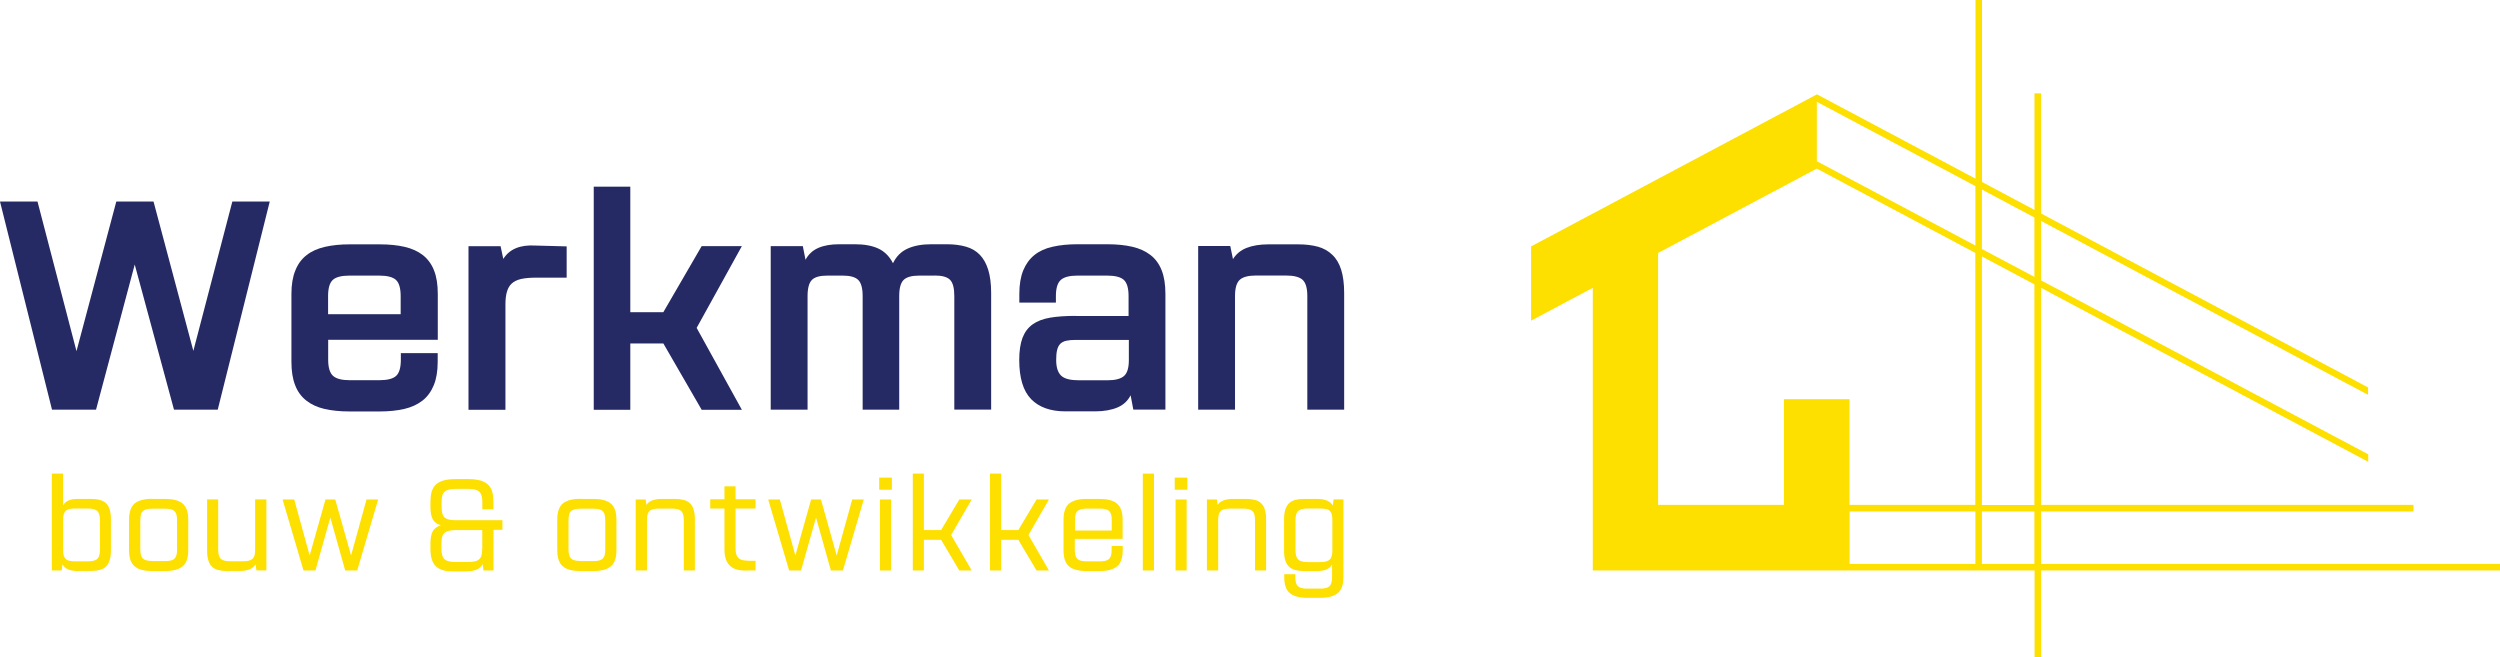
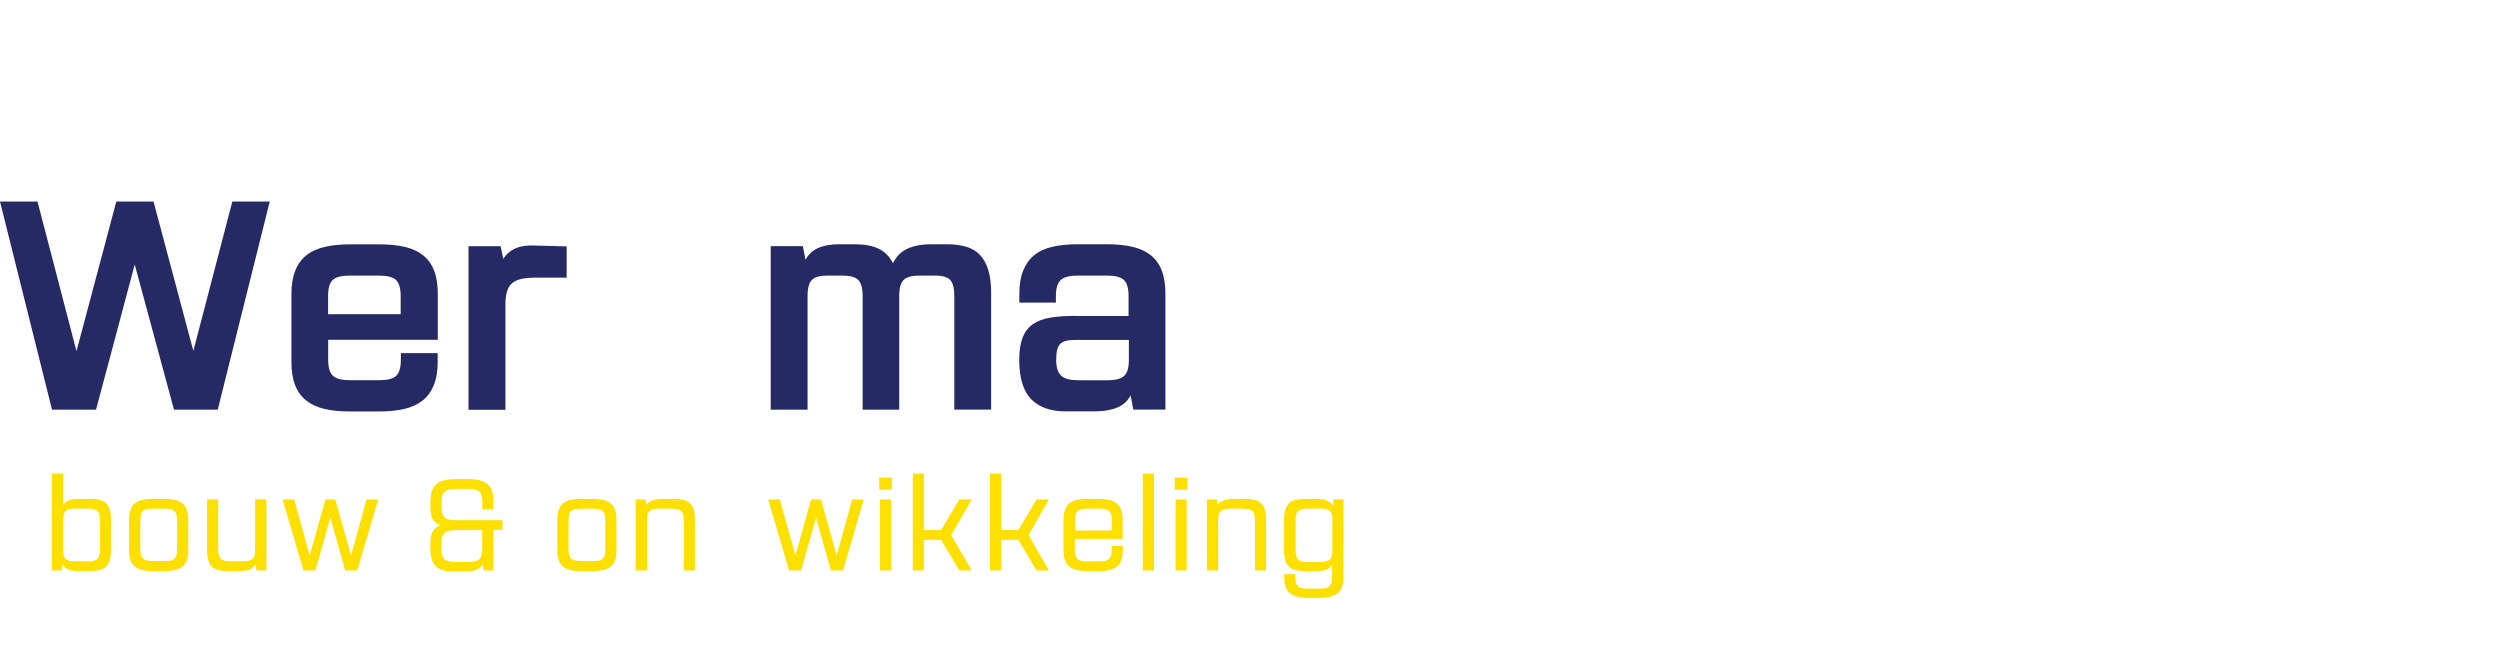
<svg xmlns="http://www.w3.org/2000/svg" id="Layer_2" data-name="Layer 2" viewBox="0 0 268.68 70.64">
  <defs>
    <style>
      .cls-1 {
        fill: #fddf00;
      }

      .cls-2 {
        fill: #252a64;
      }
    </style>
  </defs>
  <g id="Layer_1-2" data-name="Layer 1">
    <g>
      <polygon class="cls-2" points="24.97 21.66 20.78 37.71 16.5 21.66 12.5 21.66 8.22 37.74 4.03 21.66 0 21.66 5.59 44.03 10.32 44.03 14.48 28.43 18.7 44.03 23.4 44.03 28.99 21.66 24.97 21.66" />
      <path class="cls-2" d="M47.03,36.52h-11.76v2.14c0,.85.18,1.43.53,1.74.35.31.94.46,1.78.46h3.2c.85,0,1.45-.15,1.79-.46.34-.31.51-.89.51-1.74v-.71h3.96v.93c0,1-.14,1.84-.42,2.52-.28.68-.68,1.23-1.21,1.65-.54.42-1.19.72-1.96.9-.78.18-1.67.27-2.67.27h-3.2c-1.03,0-1.92-.09-2.7-.27-.78-.18-1.43-.48-1.96-.9-.54-.42-.94-.97-1.2-1.65-.27-.68-.4-1.52-.4-2.52v-7.29c0-1,.14-1.84.42-2.52.27-.69.68-1.24,1.21-1.65.53-.42,1.19-.71,1.97-.89.78-.18,1.66-.27,2.67-.27h3.2c1.02,0,1.93.09,2.7.27.78.18,1.43.48,1.96.89.53.42.94.97,1.2,1.65.27.68.4,1.52.4,2.52v4.92ZM43.06,33.77v-1.95c0-.85-.17-1.43-.51-1.74-.34-.31-.94-.46-1.79-.46h-3.2c-.85,0-1.45.15-1.79.46-.34.31-.51.89-.51,1.74v1.95h7.8Z" />
      <path class="cls-2" d="M50.35,44.04v-17.58h3.45l.29,1.37c.66-1.06,1.81-1.54,3.45-1.44l3.36.09v3.36h-3.29c-.64,0-1.17.05-1.6.14-.42.1-.76.26-1,.48-.25.22-.42.52-.53.9-.11.37-.16.82-.16,1.36v11.32h-3.96Z" />
-       <polygon class="cls-2" points="67.74 44.04 63.81 44.04 63.81 20.06 67.74 20.06 67.74 33.55 71.29 33.55 75.41 26.45 79.73 26.45 74.87 35.24 79.73 44.04 75.41 44.04 71.29 36.91 67.74 36.91 67.74 44.04" />
      <path class="cls-2" d="M100.44,29.62h-1.66c-.78,0-1.34.15-1.66.46-.32.31-.48.89-.48,1.74v12.21h-3.93v-12.21c0-.85-.16-1.43-.48-1.74-.32-.31-.87-.46-1.66-.46h-1.66c-.79,0-1.34.15-1.65.46-.31.31-.47.89-.47,1.74v12.21h-3.96v-17.58h3.45l.29,1.47c.3-.57.75-1,1.36-1.27.61-.27,1.36-.4,2.25-.4h1.7c1,0,1.84.15,2.51.46.67.31,1.2.84,1.58,1.58.36-.75.89-1.27,1.59-1.58.69-.31,1.53-.46,2.51-.46h1.69c.77,0,1.45.09,2.05.26.6.17,1.09.46,1.48.86.4.41.7.94.91,1.61.21.67.32,1.51.32,2.51v12.53h-3.96v-12.21c0-.85-.15-1.43-.46-1.74-.31-.31-.86-.46-1.65-.46" />
      <path class="cls-2" d="M115.63,33.96h5.66v-2.14c0-.85-.17-1.43-.51-1.74-.34-.31-.94-.46-1.79-.46h-3.2c-.83,0-1.42.15-1.78.46-.35.31-.53.89-.53,1.74v.7h-3.93v-.93c0-1,.14-1.84.42-2.53.28-.68.68-1.23,1.2-1.65.52-.42,1.17-.72,1.95-.89.78-.18,1.67-.27,2.67-.27h3.2c1.03,0,1.92.09,2.7.27.78.18,1.43.48,1.96.89s.94.97,1.2,1.65c.27.68.4,1.52.4,2.53v12.43h-3.45l-.29-1.54c-.3.6-.77,1.04-1.41,1.31s-1.44.42-2.4.42h-3.2c-1.6,0-2.83-.44-3.68-1.31-.85-.87-1.28-2.28-1.28-4.22,0-.96.12-1.75.35-2.37.24-.62.6-1.1,1.09-1.45.49-.35,1.12-.59,1.88-.72.77-.13,1.69-.19,2.75-.19M115.82,40.87h3.2c.83,0,1.42-.15,1.78-.46.35-.31.52-.88.52-1.71v-2.17h-5.69c-.41,0-.75.03-1.03.09-.28.06-.49.18-.65.33-.16.16-.27.39-.34.67s-.1.64-.1,1.07c0,.76.17,1.32.51,1.66.34.34.94.51,1.79.51" />
-       <path class="cls-2" d="M136.31,26.26h3.2c.81,0,1.52.09,2.12.25.61.17,1.13.46,1.55.87.43.4.75.94.96,1.61.21.67.32,1.51.32,2.51v12.53h-3.96v-12.22c0-.85-.17-1.43-.51-1.74-.34-.31-.94-.46-1.79-.46h-3.2c-.83,0-1.42.15-1.76.46-.34.31-.51.89-.51,1.74v12.22h-3.96v-17.59h3.45l.29,1.41c.34-.55.83-.96,1.47-1.21.64-.25,1.42-.38,2.34-.38" />
      <path class="cls-1" d="M8.39,61.37c-.44,0-.79-.06-1.06-.17-.27-.11-.48-.3-.62-.55l-.08.66h-1.06v-10.41h1.2v3.42c.14-.24.33-.42.59-.53.25-.12.6-.17,1.03-.17h1.39c.36,0,.68.03.95.11.27.07.49.2.67.36.18.18.31.4.39.68.09.28.13.63.13,1.05v3.33c0,.42-.04.77-.13,1.05-.09.28-.22.51-.39.68s-.4.3-.67.37c-.27.07-.59.11-.95.11h-1.39ZM8.06,60.33h1.39c.48,0,.81-.09,1.01-.26.19-.18.28-.51.28-.99v-3.17c0-.48-.09-.81-.28-.99-.19-.18-.53-.27-1.01-.27h-1.39c-.24,0-.45.02-.61.06-.17.04-.3.11-.4.21-.1.1-.17.23-.21.39-.04.15-.06.36-.06.6v3.17c0,.24.02.44.06.6.04.15.12.28.21.38.1.1.24.17.4.21.16.04.37.06.61.06" />
      <path class="cls-1" d="M16.36,53.62h1.39c.42,0,.78.04,1.09.12.32.08.57.21.78.37.2.17.35.4.46.69.1.29.15.64.15,1.06v3.28c0,.84-.21,1.42-.62,1.74-.41.33-1.03.49-1.87.49h-1.39c-.42,0-.78-.03-1.09-.12-.32-.08-.57-.2-.78-.38-.21-.17-.36-.4-.46-.69-.1-.29-.15-.64-.15-1.06v-3.28c0-.83.21-1.41.61-1.74.42-.33,1.04-.49,1.87-.49M16.36,60.3h1.39c.24,0,.44-.02.61-.06.17-.04.3-.11.4-.21.1-.1.17-.23.21-.39.04-.15.06-.36.06-.6v-3.11c0-.24-.02-.44-.06-.6-.04-.16-.11-.29-.21-.39-.1-.1-.24-.17-.4-.21s-.37-.06-.61-.06h-1.39c-.24,0-.45.02-.61.06-.17.04-.3.11-.4.21-.1.09-.18.23-.21.39-.04.16-.06.36-.06.6v3.11c0,.48.09.81.28.99.19.18.53.26,1.01.26" />
      <path class="cls-1" d="M24.4,61.37c-.36,0-.68-.04-.95-.11-.27-.07-.5-.19-.67-.37-.18-.17-.31-.39-.39-.68-.09-.28-.13-.63-.13-1.05v-5.49h1.19v5.4c0,.48.09.81.29.99.19.18.52.26,1,.26h1.39c.24,0,.45-.02.61-.06.16-.04.3-.11.4-.21.1-.1.18-.22.22-.38.04-.15.06-.36.06-.6v-5.4h1.21v7.63h-1.07l-.09-.66c-.27.48-.84.72-1.68.72h-1.39Z" />
      <polygon class="cls-1" points="32.62 61.31 30.37 53.68 31.62 53.68 33.28 59.7 34.98 53.68 36.03 53.68 37.73 59.7 39.39 53.68 40.64 53.68 38.39 61.31 37.1 61.31 35.5 55.62 33.9 61.31 32.62 61.31" />
      <path class="cls-1" d="M53.02,61.31h-1.06l-.08-.69c-.15.28-.37.48-.66.6-.3.12-.68.19-1.15.19h-1.43c-.81,0-1.42-.18-1.8-.56-.39-.37-.58-.99-.58-1.87v-.57c0-.56.08-.99.24-1.3.17-.31.46-.53.88-.66-.42-.12-.72-.35-.88-.66-.16-.31-.24-.74-.24-1.3v-.54c0-.4.04-.75.12-1.06.08-.3.22-.56.42-.77.21-.21.48-.36.82-.47.35-.1.79-.16,1.33-.16h1.39c.54,0,.98.06,1.33.16.34.11.62.27.82.47.21.21.35.47.42.77.08.3.12.66.12,1.06v.78h-1.19v-.72c0-.28-.02-.51-.07-.7-.05-.19-.13-.34-.24-.45-.11-.11-.27-.19-.46-.24-.2-.06-.44-.08-.72-.08h-1.39c-.29,0-.53.03-.72.08-.2.05-.35.13-.47.24-.12.11-.2.26-.24.45-.05.19-.07.42-.07.7v.44c0,.28.02.51.07.7.05.19.13.34.24.45.12.11.27.19.47.24.19.05.43.07.72.07h5.04v1.03h-.96v4.36ZM51.83,59.02v-2.05h-2.89c-.29,0-.53.03-.72.08-.2.05-.35.13-.47.24-.12.12-.2.27-.24.45-.05.19-.07.42-.07.7v.49c0,.27.02.51.07.7.05.19.13.34.24.45.12.11.27.19.47.24.19.05.43.08.72.08h1.39c.28,0,.51-.03.71-.07.19-.04.35-.12.46-.23.12-.1.2-.24.25-.42.05-.18.07-.39.07-.66" />
      <path class="cls-1" d="M62.38,53.62h1.39c.42,0,.78.04,1.09.12.32.08.57.21.78.37.2.17.35.4.46.69.1.29.15.64.15,1.06v3.28c0,.84-.21,1.42-.62,1.74-.41.33-1.03.49-1.87.49h-1.39c-.42,0-.78-.03-1.09-.12-.32-.08-.57-.2-.78-.38-.21-.17-.36-.4-.46-.69-.1-.29-.15-.64-.15-1.06v-3.28c0-.83.21-1.41.61-1.74.42-.33,1.04-.49,1.87-.49M62.38,60.3h1.39c.24,0,.44-.02.61-.06.17-.04.3-.11.4-.21.1-.1.17-.23.21-.39.04-.15.06-.36.06-.6v-3.11c0-.24-.02-.44-.06-.6-.04-.16-.11-.29-.21-.39-.1-.1-.24-.17-.4-.21-.17-.04-.37-.06-.61-.06h-1.39c-.24,0-.45.02-.61.06-.17.04-.3.11-.4.21-.1.09-.18.23-.21.39-.04.16-.06.36-.06.6v3.11c0,.48.09.81.28.99.19.18.53.26,1.01.26" />
      <path class="cls-1" d="M71.15,53.62h1.39c.36,0,.68.04.95.11.27.07.5.2.67.37s.31.39.39.68c.09.28.13.63.13,1.05v5.48h-1.19v-5.4c0-.48-.09-.81-.28-.99-.19-.18-.53-.26-1.01-.26h-1.39c-.24,0-.44.02-.61.06-.17.04-.3.11-.4.21-.1.1-.17.22-.21.38-.04.15-.06.36-.06.6v5.4h-1.21v-7.63h1.07l.08.58c.16-.23.38-.4.66-.49.27-.1.62-.15,1.03-.15" />
-       <path class="cls-1" d="M80.44,60.27h.76v1.04h-.76c-.4.03-.76,0-1.08-.06-.32-.07-.59-.18-.81-.36-.22-.17-.39-.41-.51-.71-.12-.3-.18-.69-.18-1.16v-4.37h-1.53v-.99h1.53v-1.39h1.19v1.39h2.15v.99h-2.15v4.32c0,.27.03.48.1.65.06.17.15.3.27.4.12.09.27.16.44.19.17.03.36.05.57.05" />
      <polygon class="cls-1" points="84.81 61.31 82.56 53.68 83.81 53.68 85.48 59.7 87.17 53.68 88.23 53.68 89.92 59.7 91.59 53.68 92.83 53.68 90.59 61.31 89.3 61.31 87.7 55.62 86.09 61.31 84.81 61.31" />
      <path class="cls-1" d="M94.49,51.33h1.36v1.3h-1.36v-1.3ZM94.57,53.68h1.19v7.63h-1.19v-7.63Z" />
      <polygon class="cls-1" points="99.29 61.31 98.1 61.31 98.1 50.9 99.29 50.9 99.29 56.97 101.14 56.97 103.1 53.68 104.43 53.68 102.22 57.5 104.43 61.31 103.1 61.31 101.14 58.01 99.29 58.01 99.29 61.31" />
      <polygon class="cls-1" points="107.6 61.31 106.4 61.31 106.4 50.9 107.6 50.9 107.6 56.97 109.44 56.97 111.4 53.68 112.73 53.68 110.53 57.5 112.73 61.31 111.4 61.31 109.44 58.01 107.6 58.01 107.6 61.31" />
      <path class="cls-1" d="M120.67,57.91h-5.16v1.17c0,.48.09.81.28.99.19.18.53.26,1.01.26h1.39c.24,0,.44-.02.61-.06.17-.04.3-.11.4-.21s.17-.22.21-.38c.04-.16.06-.36.06-.6v-.4h1.19v.46c0,.83-.21,1.41-.62,1.74-.41.33-1.03.49-1.87.49h-1.39c-.42,0-.78-.04-1.09-.12-.32-.08-.57-.2-.78-.37s-.36-.4-.46-.69c-.1-.29-.15-.64-.15-1.06v-3.28c0-.83.21-1.42.61-1.74.42-.33,1.04-.49,1.87-.49h1.39c.42,0,.78.04,1.09.12.32.08.57.21.78.38.2.17.35.4.46.69.1.29.15.64.15,1.06v2.05ZM119.48,57.02v-1.11c0-.24-.02-.44-.06-.6-.04-.16-.11-.28-.21-.38s-.24-.17-.4-.21-.37-.06-.61-.06h-1.39c-.24,0-.45.02-.61.06s-.3.11-.4.21-.18.22-.21.38c-.04.15-.06.36-.06.6v1.11h3.97Z" />
      <rect class="cls-1" x="122.82" y="50.9" width="1.2" height="10.41" />
      <path class="cls-1" d="M126.25,51.33h1.36v1.3h-1.36v-1.3ZM126.34,53.68h1.19v7.63h-1.19v-7.63Z" />
      <path class="cls-1" d="M132.54,53.62h1.39c.36,0,.68.04.95.11.27.07.5.2.67.37s.31.39.39.68c.09.28.13.63.13,1.05v5.48h-1.19v-5.4c0-.48-.09-.81-.28-.99-.19-.18-.53-.26-1.01-.26h-1.39c-.24,0-.44.02-.61.06-.17.04-.3.11-.4.21-.1.1-.17.22-.21.38-.04.15-.06.36-.06.6v5.4h-1.21v-7.63h1.07l.08.58c.16-.23.38-.4.66-.49.27-.1.62-.15,1.03-.15" />
      <path class="cls-1" d="M141.56,53.62c.84,0,1.4.24,1.68.71l.08-.66h1.06v8.35c0,.82-.21,1.4-.62,1.73-.41.33-1.03.5-1.87.5h-1.39c-.83,0-1.45-.17-1.87-.5-.41-.33-.61-.91-.61-1.73v-.31h1.19v.29c0,.24.02.44.06.6.04.16.11.29.21.39.1.09.24.17.4.21.16.04.37.06.61.06h1.39c.24,0,.44-.02.61-.06.17-.04.3-.11.4-.21.1-.1.17-.23.21-.39.04-.16.06-.36.06-.6v-1.33c-.14.24-.34.42-.6.53-.26.11-.6.17-1.03.17h-1.39c-.36,0-.68-.04-.95-.11-.27-.08-.5-.2-.67-.37s-.31-.4-.39-.68c-.09-.28-.13-.63-.13-1.05v-3.33c0-.42.04-.77.13-1.05.09-.28.22-.51.39-.68s.4-.3.67-.37c.27-.07.59-.11.95-.11h1.39ZM140.51,60.41h1.39c.48,0,.81-.09,1.01-.27.19-.17.28-.5.28-.97v-3.28c0-.24-.02-.44-.06-.6-.04-.16-.11-.29-.21-.38-.1-.1-.24-.17-.4-.2-.17-.03-.37-.06-.61-.06h-1.39c-.48,0-.81.09-1.01.27-.19.18-.28.5-.28.99v3.23c0,.24.02.44.07.6.05.16.12.29.22.39.1.1.23.17.4.21.16.04.36.06.6.06" />
-       <path class="cls-1" d="M268.68,60.61h-49.33v-5.64h40.03v-.71h-40.03v-23.33l35.17,18.7v-.8l-35.17-18.7v-6.39l35.15,18.69v-.79s-35.15-18.7-35.15-18.7v-12.91h-.7v12.53l-5.64-3V0h-.7v19.2l-17.04-9.06-30.72,16.34v7.98l6.63-3.53v30.38h47.48v9.33h.7v-9.33h49.33v-.7ZM218.64,54.27h-5.64v-26.71l5.64,3v23.71ZM218.64,23.37v6.39l-5.64-3v-6.39l5.64,3ZM212.3,20v6.39l-17.04-9.06v-6.39l17.04,9.06ZM178.21,27.18l17.04-9.06,17.04,9.06v27.08h-13.52v-11.36h-7.05v11.36h-13.52v-27.08ZM198.78,54.97h13.52v5.64h-13.52v-5.64ZM213,54.97h5.64v5.64h-5.64v-5.64Z" />
    </g>
  </g>
</svg>